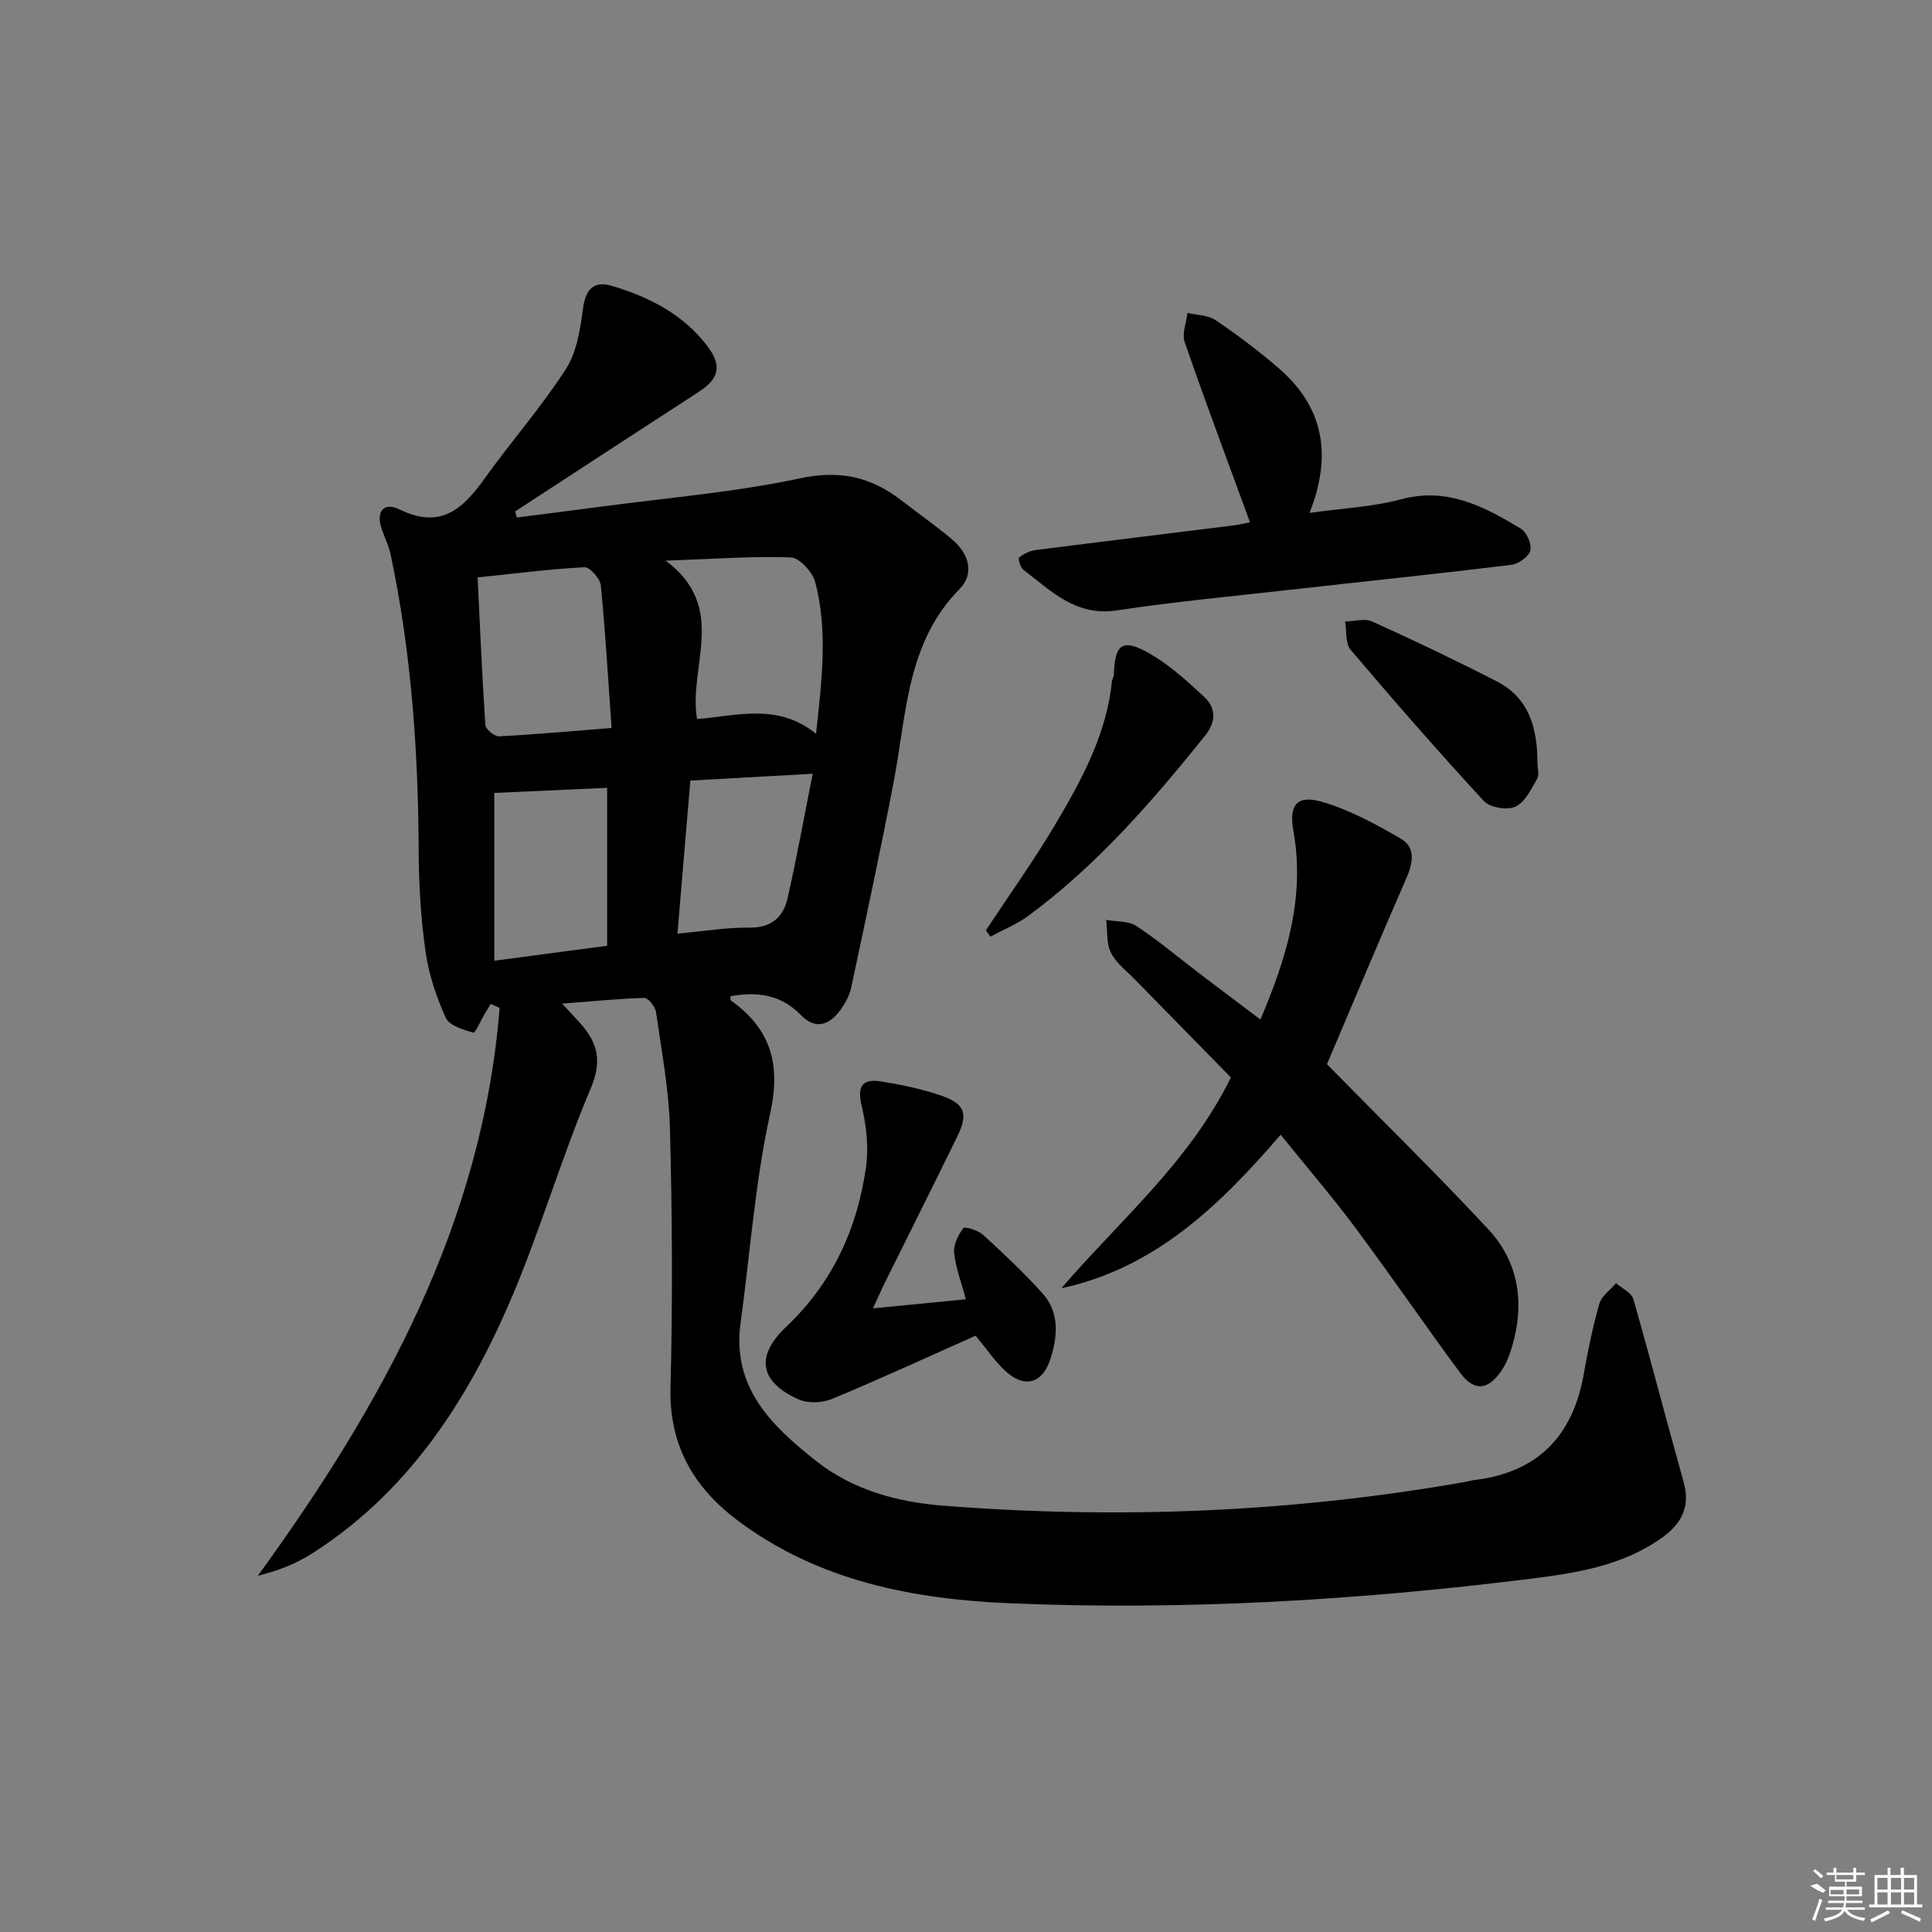
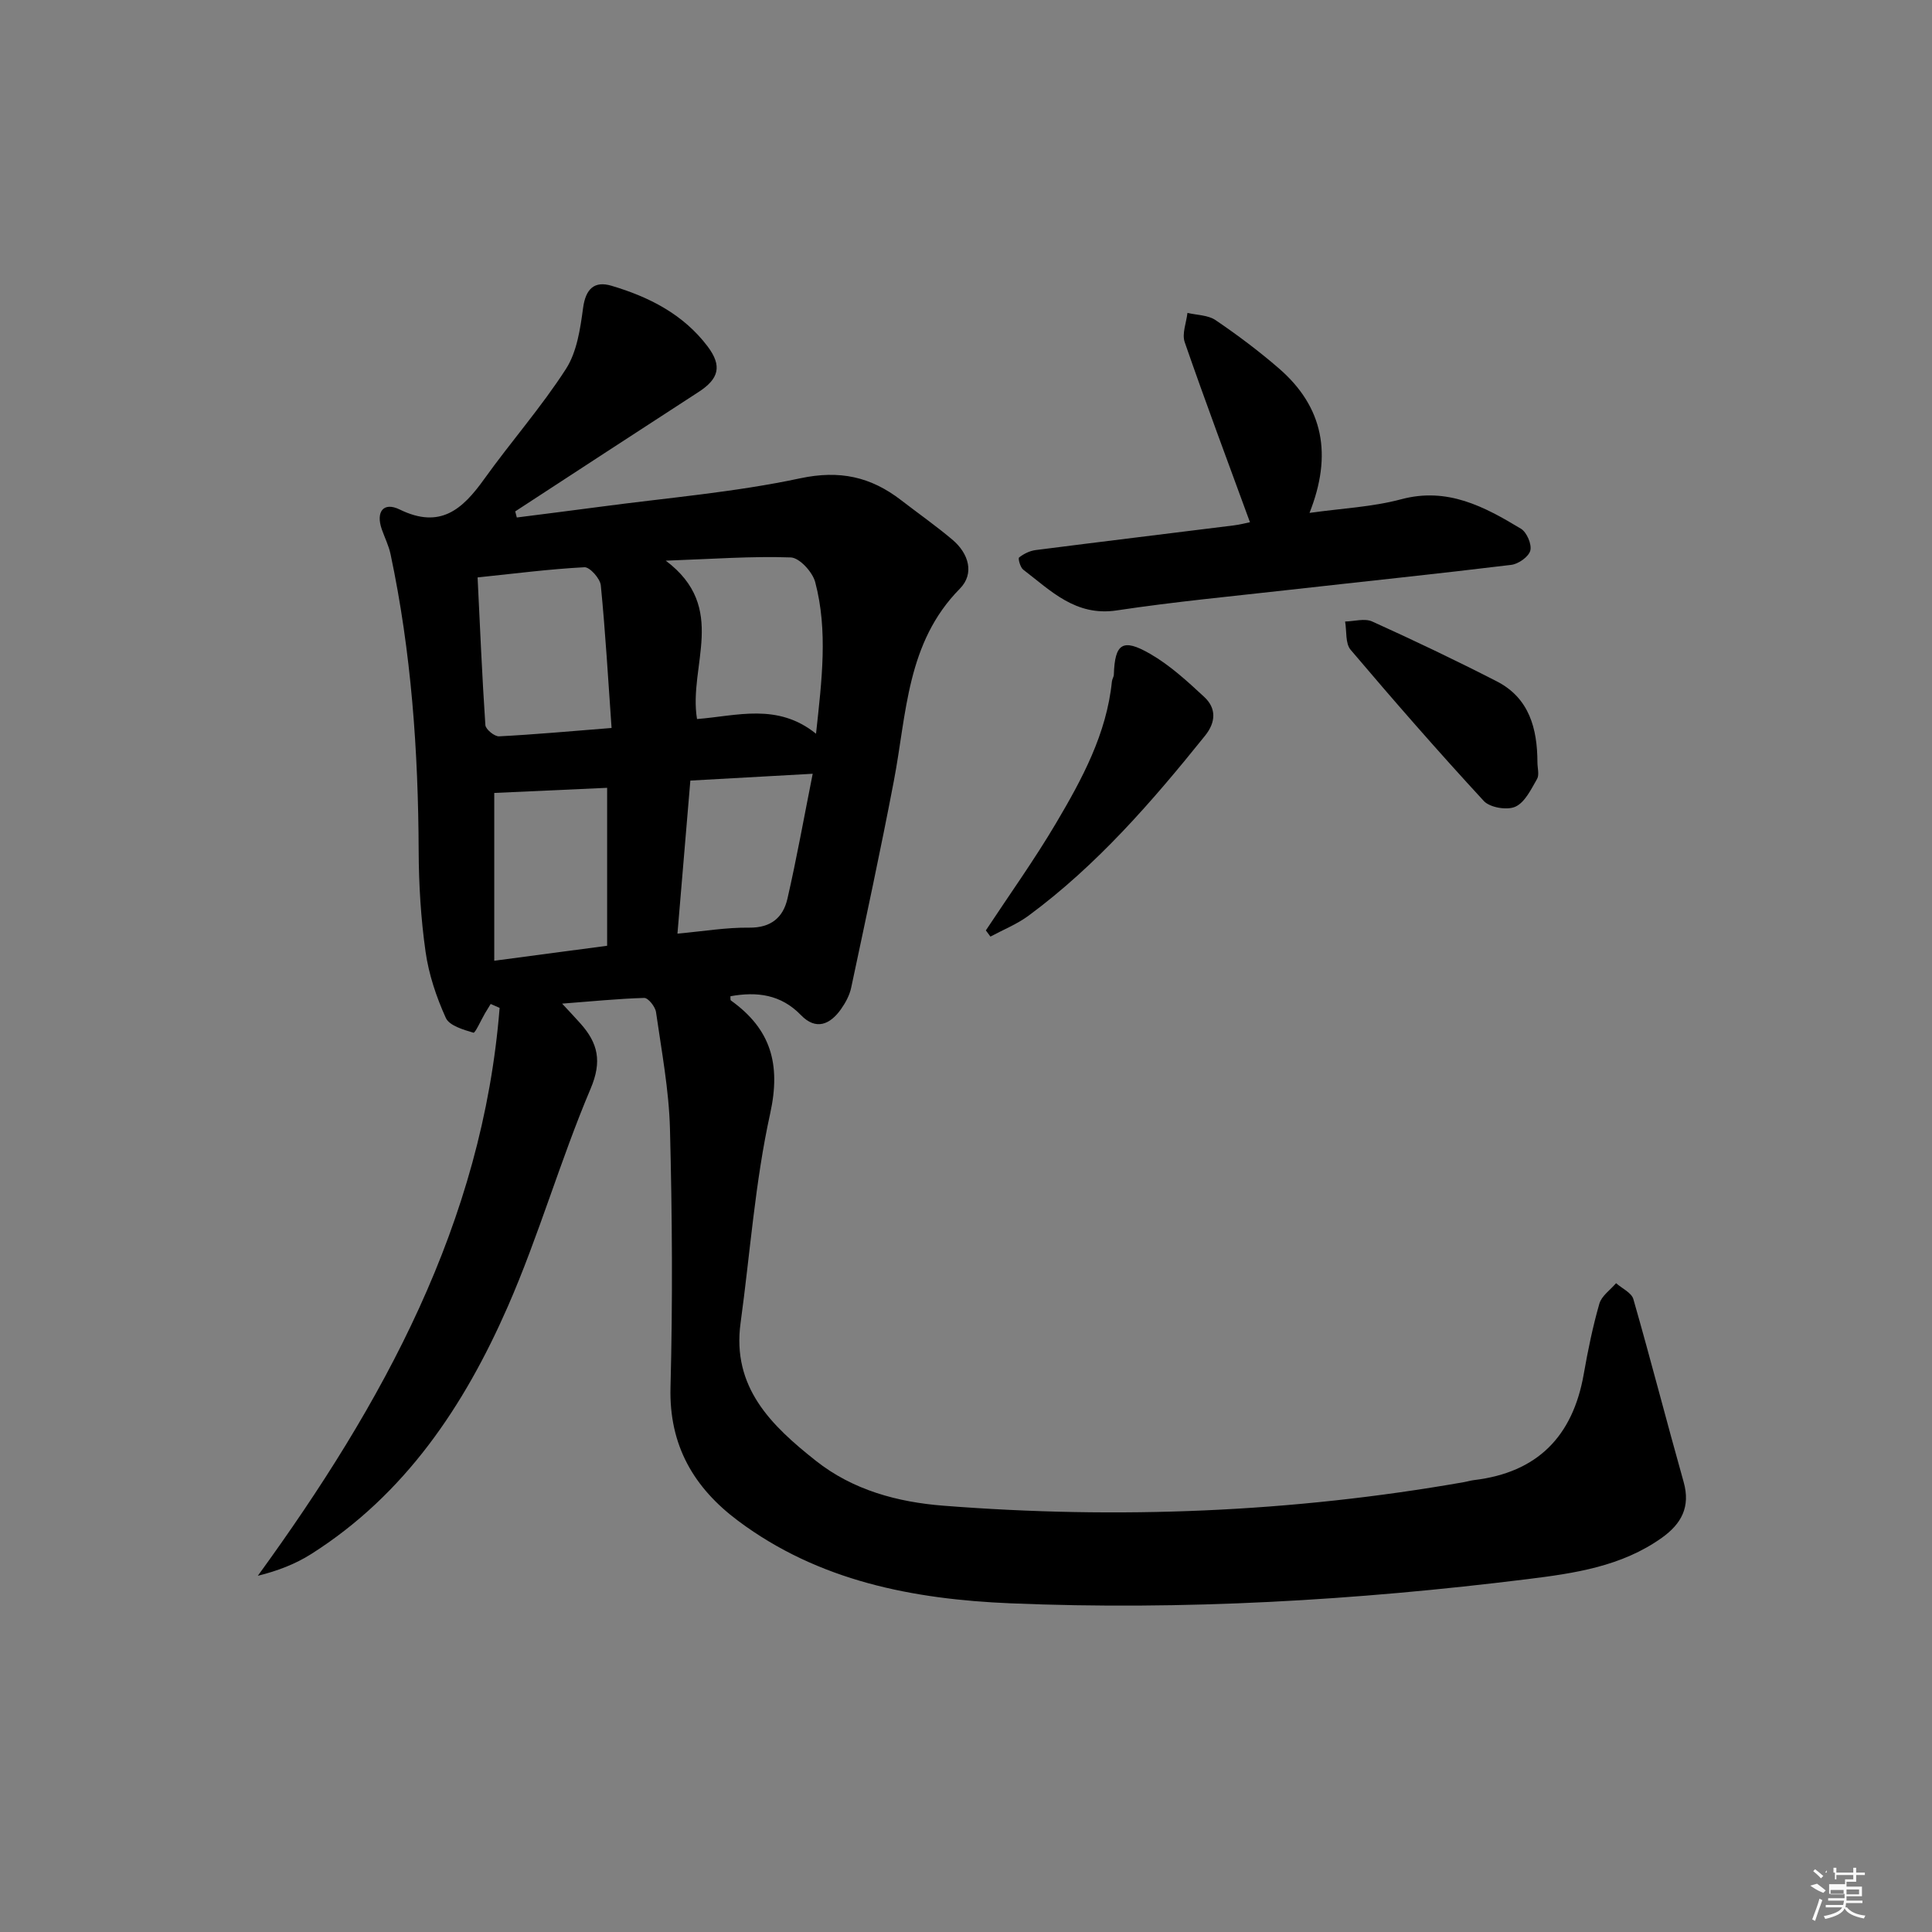
<svg xmlns="http://www.w3.org/2000/svg" enable-background="new 0 0 400 400" viewBox="0 0 400 400">
  <rect x="0" y="0" width="400" height="400" fill="#808080" stroke="none" />
  <path d="m116.38 207.79c1.63 1.76 2.75 2.93 3.82 4.14 3.59 4.04 4.49 7.79 2.08 13.47-6.28 14.81-10.71 30.42-17.16 45.14-8.99 20.5-21.22 38.86-40.68 51.2-3.25 2.06-6.9 3.48-11.06 4.51 25.92-35.67 46.54-73.13 50.06-117.58-.62-.27-1.23-.54-1.85-.81-.4.65-.8 1.29-1.18 1.94-.82 1.41-2.03 4.12-2.39 4.01-2.08-.62-4.99-1.45-5.72-3.07-1.96-4.32-3.53-9-4.19-13.69-.98-6.89-1.4-13.91-1.43-20.87-.08-20.67-1.52-41.18-5.82-61.44-.37-1.76-1.21-3.42-1.81-5.14-1.27-3.62.31-5.77 3.71-4.11 8.39 4.1 12.99-.03 17.47-6.28 5.51-7.7 11.81-14.86 16.93-22.8 2.28-3.53 2.98-8.31 3.56-12.64.53-3.96 2.33-5.66 5.87-4.61 7.77 2.3 14.89 5.9 19.92 12.57 3.05 4.05 2.33 6.71-1.9 9.44-12.67 8.2-25.3 16.47-37.94 24.71.11.42.22.84.33 1.26 5.76-.74 11.51-1.45 17.27-2.22 13.82-1.85 27.79-2.99 41.39-5.89 8.21-1.75 14.62-.31 20.87 4.5 3.56 2.74 7.24 5.33 10.67 8.22 3.36 2.84 4.61 7.01 1.52 10.14-11.03 11.17-10.99 25.84-13.65 39.75-2.73 14.32-5.81 28.58-8.84 42.84-.33 1.57-1.17 3.12-2.1 4.44-2.27 3.22-5.2 4.46-8.3 1.25-4.16-4.3-9.12-4.9-14.6-3.91.03.3-.06.76.1.88 8.24 5.9 10.38 13.13 8.13 23.39-3.13 14.21-4.15 28.89-6.13 43.36-1.83 13.36 6.38 21.26 15.56 28.53 7.7 6.1 16.95 8.58 26.46 9.32 36.14 2.83 72.12 1.39 107.86-4.9.65-.12 1.29-.32 1.95-.4 13.15-1.56 20.48-9.06 22.74-21.96.86-4.9 1.86-9.79 3.23-14.56.46-1.62 2.27-2.85 3.46-4.25 1.23 1.09 3.2 1.97 3.58 3.3 3.61 12.58 6.86 25.26 10.41 37.86 1.45 5.16-.46 8.66-4.51 11.55-8.32 5.94-18.11 7.36-27.8 8.56-35.55 4.41-71.25 6.5-107.06 5.01-20.15-.84-39.69-4.6-56.38-17.07-9.16-6.84-14.33-15.6-14.01-27.66.47-17.82.35-35.66-.11-53.48-.21-8.09-1.74-16.15-2.89-24.2-.16-1.12-1.62-2.95-2.44-2.93-5.43.16-10.84.71-17 1.18zm10.24-57.07c-.72-10.13-1.27-19.85-2.23-29.53-.14-1.41-2.28-3.81-3.39-3.75-7.23.38-14.43 1.31-22.12 2.11.51 10.4.93 20.49 1.61 30.57.06.88 1.89 2.38 2.84 2.33 7.4-.38 14.79-1.06 23.29-1.73zm17.69-1.85c8.27-.65 16.65-3.4 24.64 3.04 1.2-11.13 2.49-21.31-.17-31.39-.55-2.09-3.26-5.05-5.06-5.11-8.12-.29-16.26.33-25.88.67 13.01 9.78 4.64 21.7 6.47 32.79zm-41.98 15.3v34.74c8.32-1.1 15.95-2.12 23.37-3.1 0-11.3 0-21.88 0-32.7-8.01.36-15.71.71-23.37 1.06zm40.6-2.56c-.88 10.43-1.74 20.72-2.67 31.69 5.37-.49 10.13-1.3 14.87-1.24 4.51.05 7.01-2.12 7.9-5.99 1.91-8.32 3.41-16.73 5.23-25.87-8.99.49-16.87.93-25.33 1.41z" />
-   <path d="m274.73 220.33c11.62 11.84 22.78 22.76 33.4 34.17 6.36 6.84 7.56 15.33 4.94 24.27-.51 1.73-1.18 3.51-2.19 4.99-2.82 4.15-5.68 4.38-8.62.41-7.31-9.9-14.27-20.07-21.62-29.94-4.76-6.39-9.97-12.45-15.49-19.3-12.6 14.62-25.94 27.59-45.41 31.8 12.05-14.05 26.47-26.07 35.1-43.65-6.44-6.58-13.17-13.43-19.88-20.3-1.74-1.79-3.9-3.4-4.96-5.54-.96-1.94-.69-4.5-.97-6.79 2.12.39 4.62.2 6.28 1.29 4.57 3.02 8.78 6.58 13.15 9.91 4.06 3.09 8.15 6.15 12.5 9.43 5.44-12.83 9.28-25.32 6.83-39.04-1-5.58.84-7.57 6.2-5.95 5.61 1.69 10.95 4.58 16.05 7.56 3.01 1.75 2.56 4.89 1.2 8.01-5.76 13.22-11.35 26.53-16.51 38.67z" />
  <path d="m258.79 108.12c-4.63-12.67-9.23-24.92-13.51-37.28-.6-1.75.34-4.03.57-6.06 1.96.47 4.26.44 5.82 1.5 4.54 3.08 8.95 6.39 13.1 9.98 9.27 8.02 11.11 17.93 6.35 29.93 6.66-.94 12.99-1.22 18.97-2.82 9.6-2.57 17.23 1.53 24.81 6.1 1.2.73 2.28 3.23 1.93 4.53-.34 1.28-2.46 2.77-3.95 2.95-15.17 1.85-30.37 3.42-45.56 5.13-12.05 1.36-24.13 2.49-36.11 4.3-8.5 1.28-13.63-4.06-19.36-8.44-.62-.47-1.11-2.33-.86-2.52.95-.75 2.2-1.37 3.4-1.53 13.67-1.75 27.35-3.4 41.03-5.11 1.3-.16 2.59-.5 3.37-.66z" />
-   <path d="m180.73 270.88c6.85-.67 12.9-1.26 19.24-1.88-.96-3.59-2.12-6.56-2.43-9.63-.17-1.67.84-3.68 1.9-5.1.29-.38 3.07.44 4.09 1.38 4.27 3.91 8.52 7.88 12.37 12.19 3.43 3.85 3.08 8.68 1.67 13.25-1.7 5.53-5.6 6.49-9.71 2.49-2-1.95-3.61-4.3-5.87-7.04-9.76 4.34-19.66 8.91-29.72 13.09-2.02.84-5 .97-6.94.1-8.04-3.6-9-8.93-2.58-15.01 9.62-9.1 14.77-20.36 16.56-33.18.58-4.14.03-8.62-.94-12.73-.98-4.13.4-5.5 4.05-4.91 4.22.68 8.47 1.56 12.5 2.95 4.87 1.68 5.56 3.78 3.3 8.4-4.89 10.01-9.89 19.96-14.83 29.94-.81 1.61-1.53 3.27-2.66 5.69z" />
  <path d="m204.11 192.63c4.87-7.38 10.03-14.59 14.53-22.2 5.39-9.12 10.47-18.48 11.57-29.35.05-.48.39-.95.4-1.42.21-6.42 1.8-7.59 7.53-4.28 4.09 2.36 7.69 5.67 11.18 8.91 2.53 2.34 2.43 5.22.18 8.02-10.96 13.64-22.39 26.82-36.56 37.28-2.39 1.76-5.24 2.9-7.88 4.32-.31-.43-.63-.86-.95-1.28z" />
  <path d="m318.31 157.85c0 1.16.42 2.56-.08 3.43-1.23 2.13-2.51 4.84-4.49 5.74-1.71.78-5.27.18-6.53-1.18-9.43-10.22-18.58-20.7-27.58-31.31-1.12-1.32-.79-3.87-1.14-5.85 1.88-.04 4.05-.71 5.6-.01 8.69 3.93 17.3 8.04 25.79 12.39 6.76 3.46 8.41 9.81 8.43 16.79z" />
  <g fill="#fafafa">
-     <path d="m374.8 390.4 1.4-.4c.7.5 1.3 1 1.8 1.4l-.5.5c-1.5-.6-2.1-1.1-2.7-1.5zm1 7.3-.6-.3c.5-1.4 1.1-2.8 1.5-4.3.2.1.4.2.6.3-.5 1.3-1 2.8-1.5 4.3zm-.4-10.3.4-.4c.4.3 1 .8 1.7 1.4l-.5.5c-.4-.5-1-1-1.6-1.5zm2.5.3h1.7v-1h.6v1h3.5v-1h.6v1h1.8v.5h-1.8v1.4h-2v1h3.2v2h-3.2v.9h3.3v.5h-3.4c0 .3-.1.6-.1.9h4v.5h-3.7c.7.9 1.9 1.5 3.8 1.7-.1.2-.2.4-.3.6-2.1-.4-3.5-1.1-4-2.1-.4 1-1.8 1.7-4 2.2-.1-.2-.2-.4-.3-.6 2.1-.4 3.4-1 3.8-1.8h-3.4v-.5h3.6c.1-.3.1-.6.2-.9h-3.3v-.5h3.4c0-.3 0-.6 0-.9h-3.2v-2h3.3v-1h-2.1v-1.4h-1.7v-.5zm1.1 3.5v1h2.7c0-.3 0-.4 0-.4 0-.1 0-.2 0-.2 0-.1 0-.2 0-.3h-2.7zm1.2-3v.9h3.5v-.9zm4.7 3h-2.6v.6.4h2.6z" />
-     <path d="m393.6 386.7h.6v1.5h2.7v6.1h1.1v.6h-11v-.6h1.1v-6.1h2.7v-1.5h.6v1.5h2.1v-1.5zm-2.7 8.8.4.6c-1.2.6-2.5 1.3-3.8 1.9-.1-.2-.2-.4-.3-.6 1.2-.6 2.5-1.2 3.7-1.9zm-2.2-6.7v2.4h2.1v-2.4zm0 3v2.5h2.1v-2.5zm2.8-3v2.4h2.1v-2.4zm0 3v2.5h2.1v-2.5zm6 6.1c-1.4-.7-2.7-1.3-3.9-1.8l.2-.6c1.5.6 2.7 1.2 3.9 1.7zm-1.2-9.1h-2.1v2.4h2.1zm-2.1 3v2.5h2.1v-2.5z" />
+     <path d="m374.8 390.4 1.4-.4c.7.5 1.3 1 1.8 1.4l-.5.5c-1.5-.6-2.1-1.1-2.7-1.5zm1 7.3-.6-.3c.5-1.4 1.1-2.8 1.5-4.3.2.1.4.2.6.3-.5 1.3-1 2.8-1.5 4.3zm-.4-10.3.4-.4c.4.3 1 .8 1.7 1.4l-.5.5c-.4-.5-1-1-1.6-1.5zm2.5.3h1.7v-1h.6v1h3.5v-1h.6v1h1.8v.5h-1.8v1.4h-2v1h3.2v2h-3.2v.9h3.3v.5h-3.4c0 .3-.1.6-.1.9h4h-3.7c.7.9 1.9 1.5 3.8 1.7-.1.2-.2.4-.3.6-2.1-.4-3.5-1.1-4-2.1-.4 1-1.8 1.7-4 2.2-.1-.2-.2-.4-.3-.6 2.1-.4 3.4-1 3.8-1.8h-3.4v-.5h3.6c.1-.3.1-.6.2-.9h-3.3v-.5h3.4c0-.3 0-.6 0-.9h-3.2v-2h3.3v-1h-2.1v-1.4h-1.7v-.5zm1.1 3.5v1h2.7c0-.3 0-.4 0-.4 0-.1 0-.2 0-.2 0-.1 0-.2 0-.3h-2.7zm1.2-3v.9h3.5v-.9zm4.7 3h-2.6v.6.4h2.6z" />
  </g>
</svg>